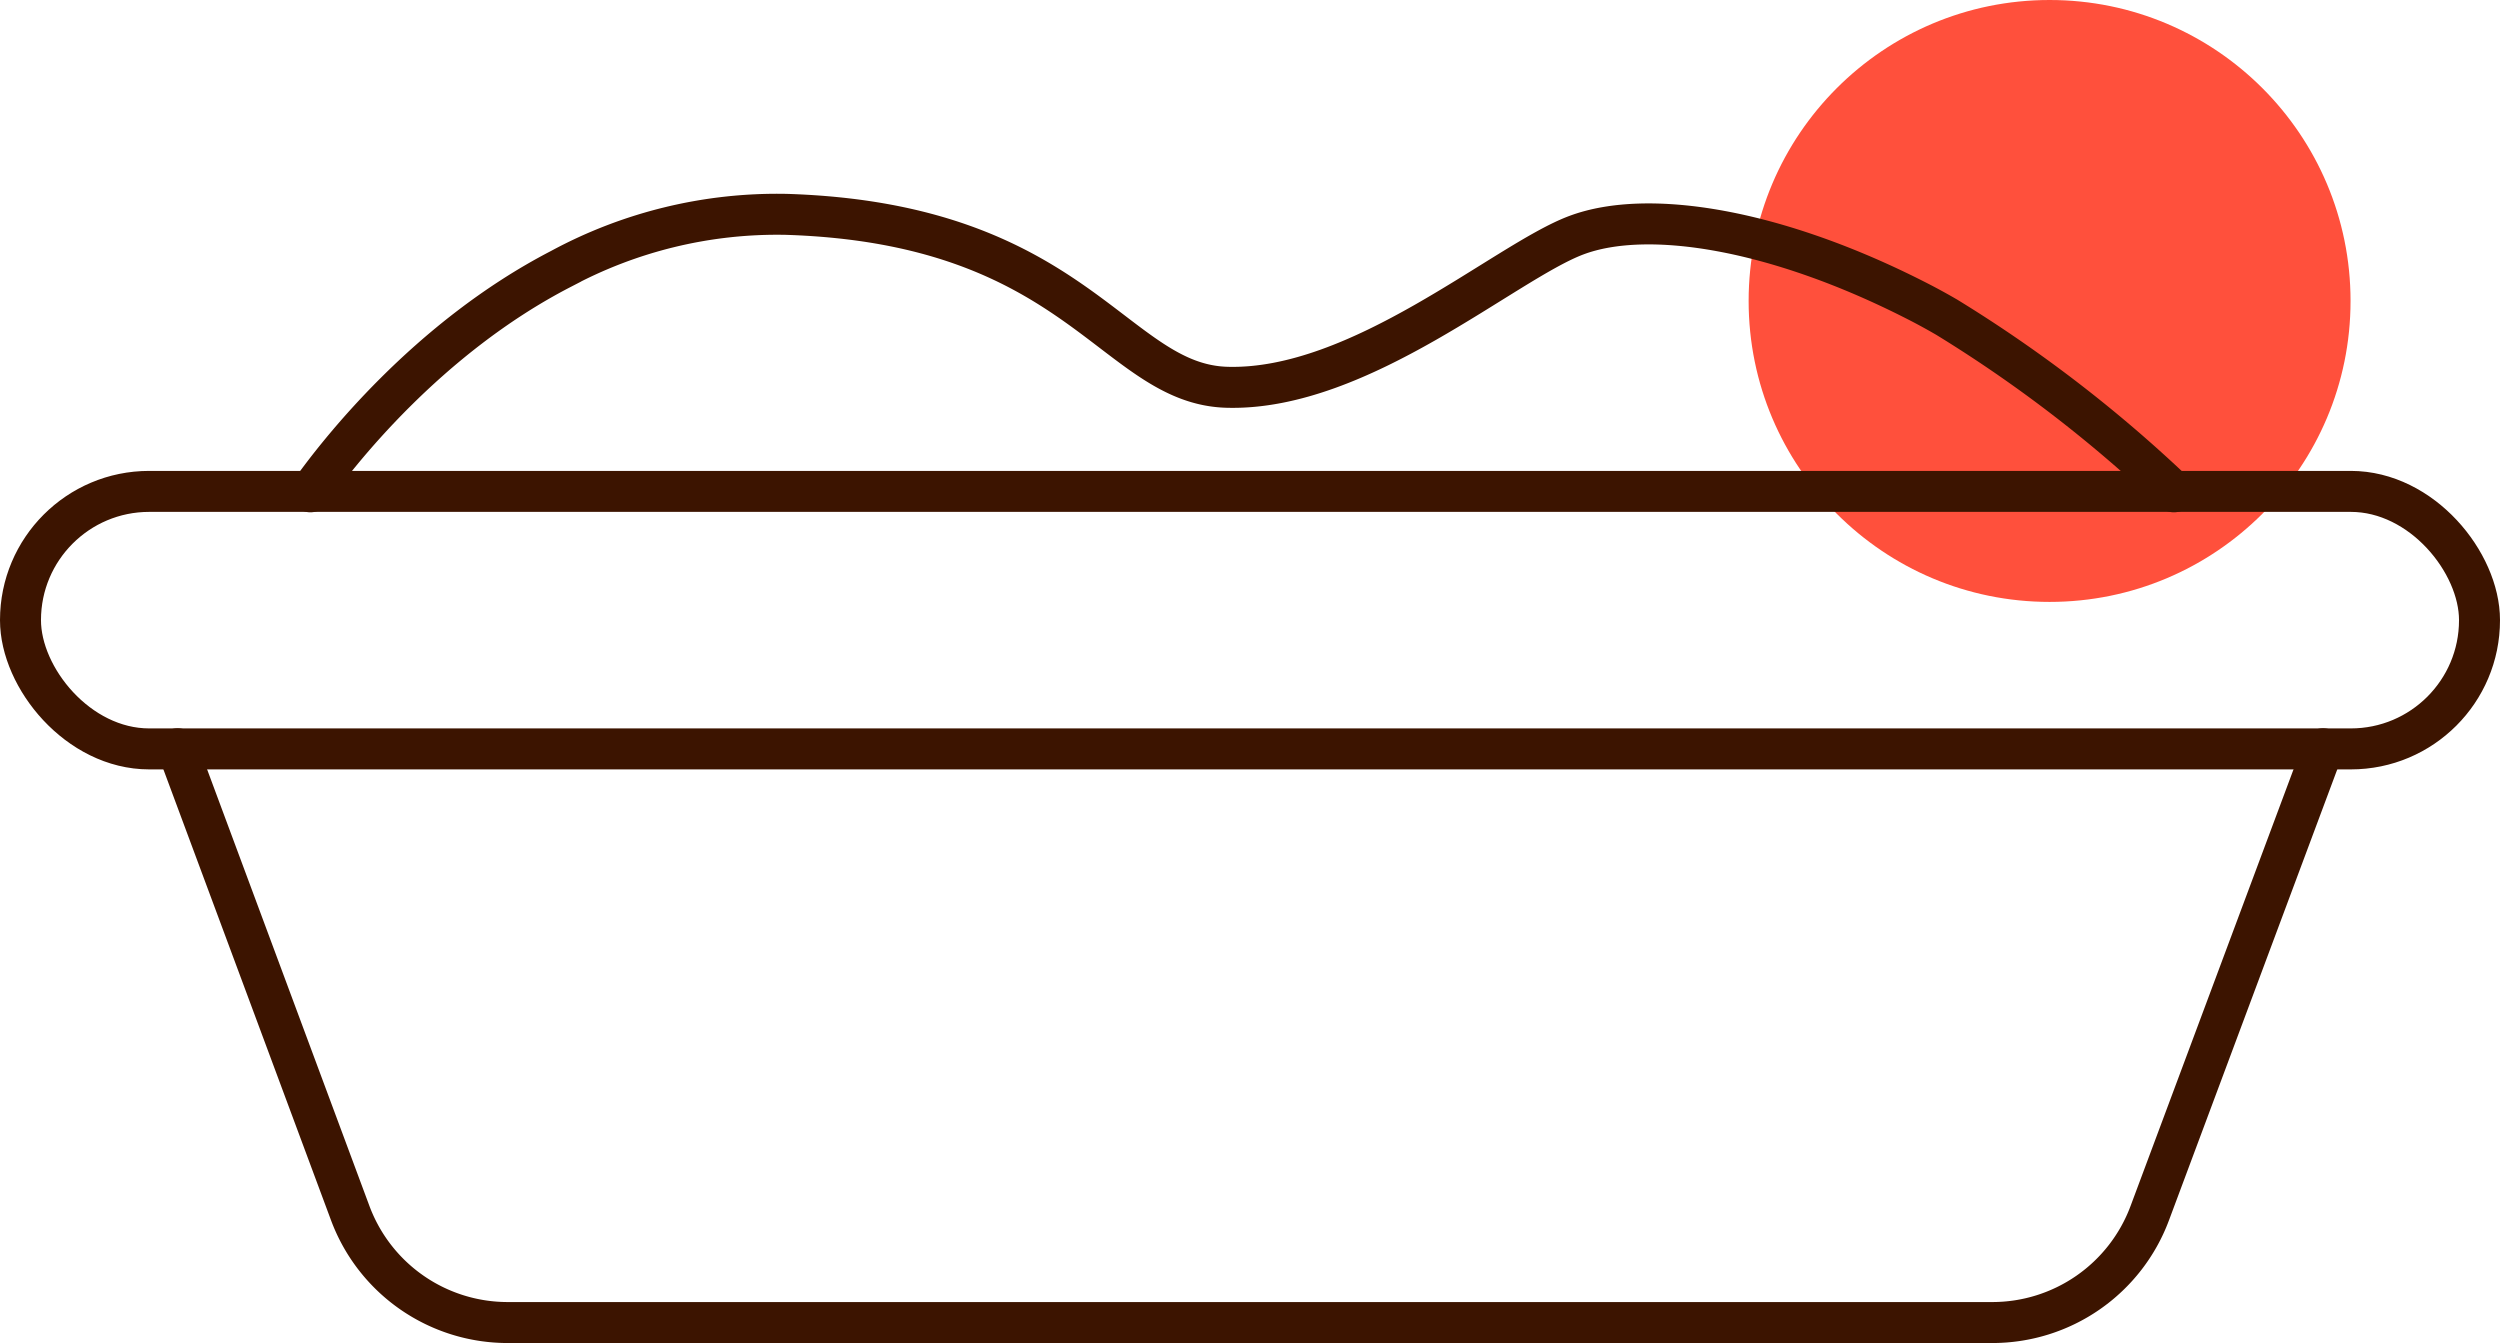
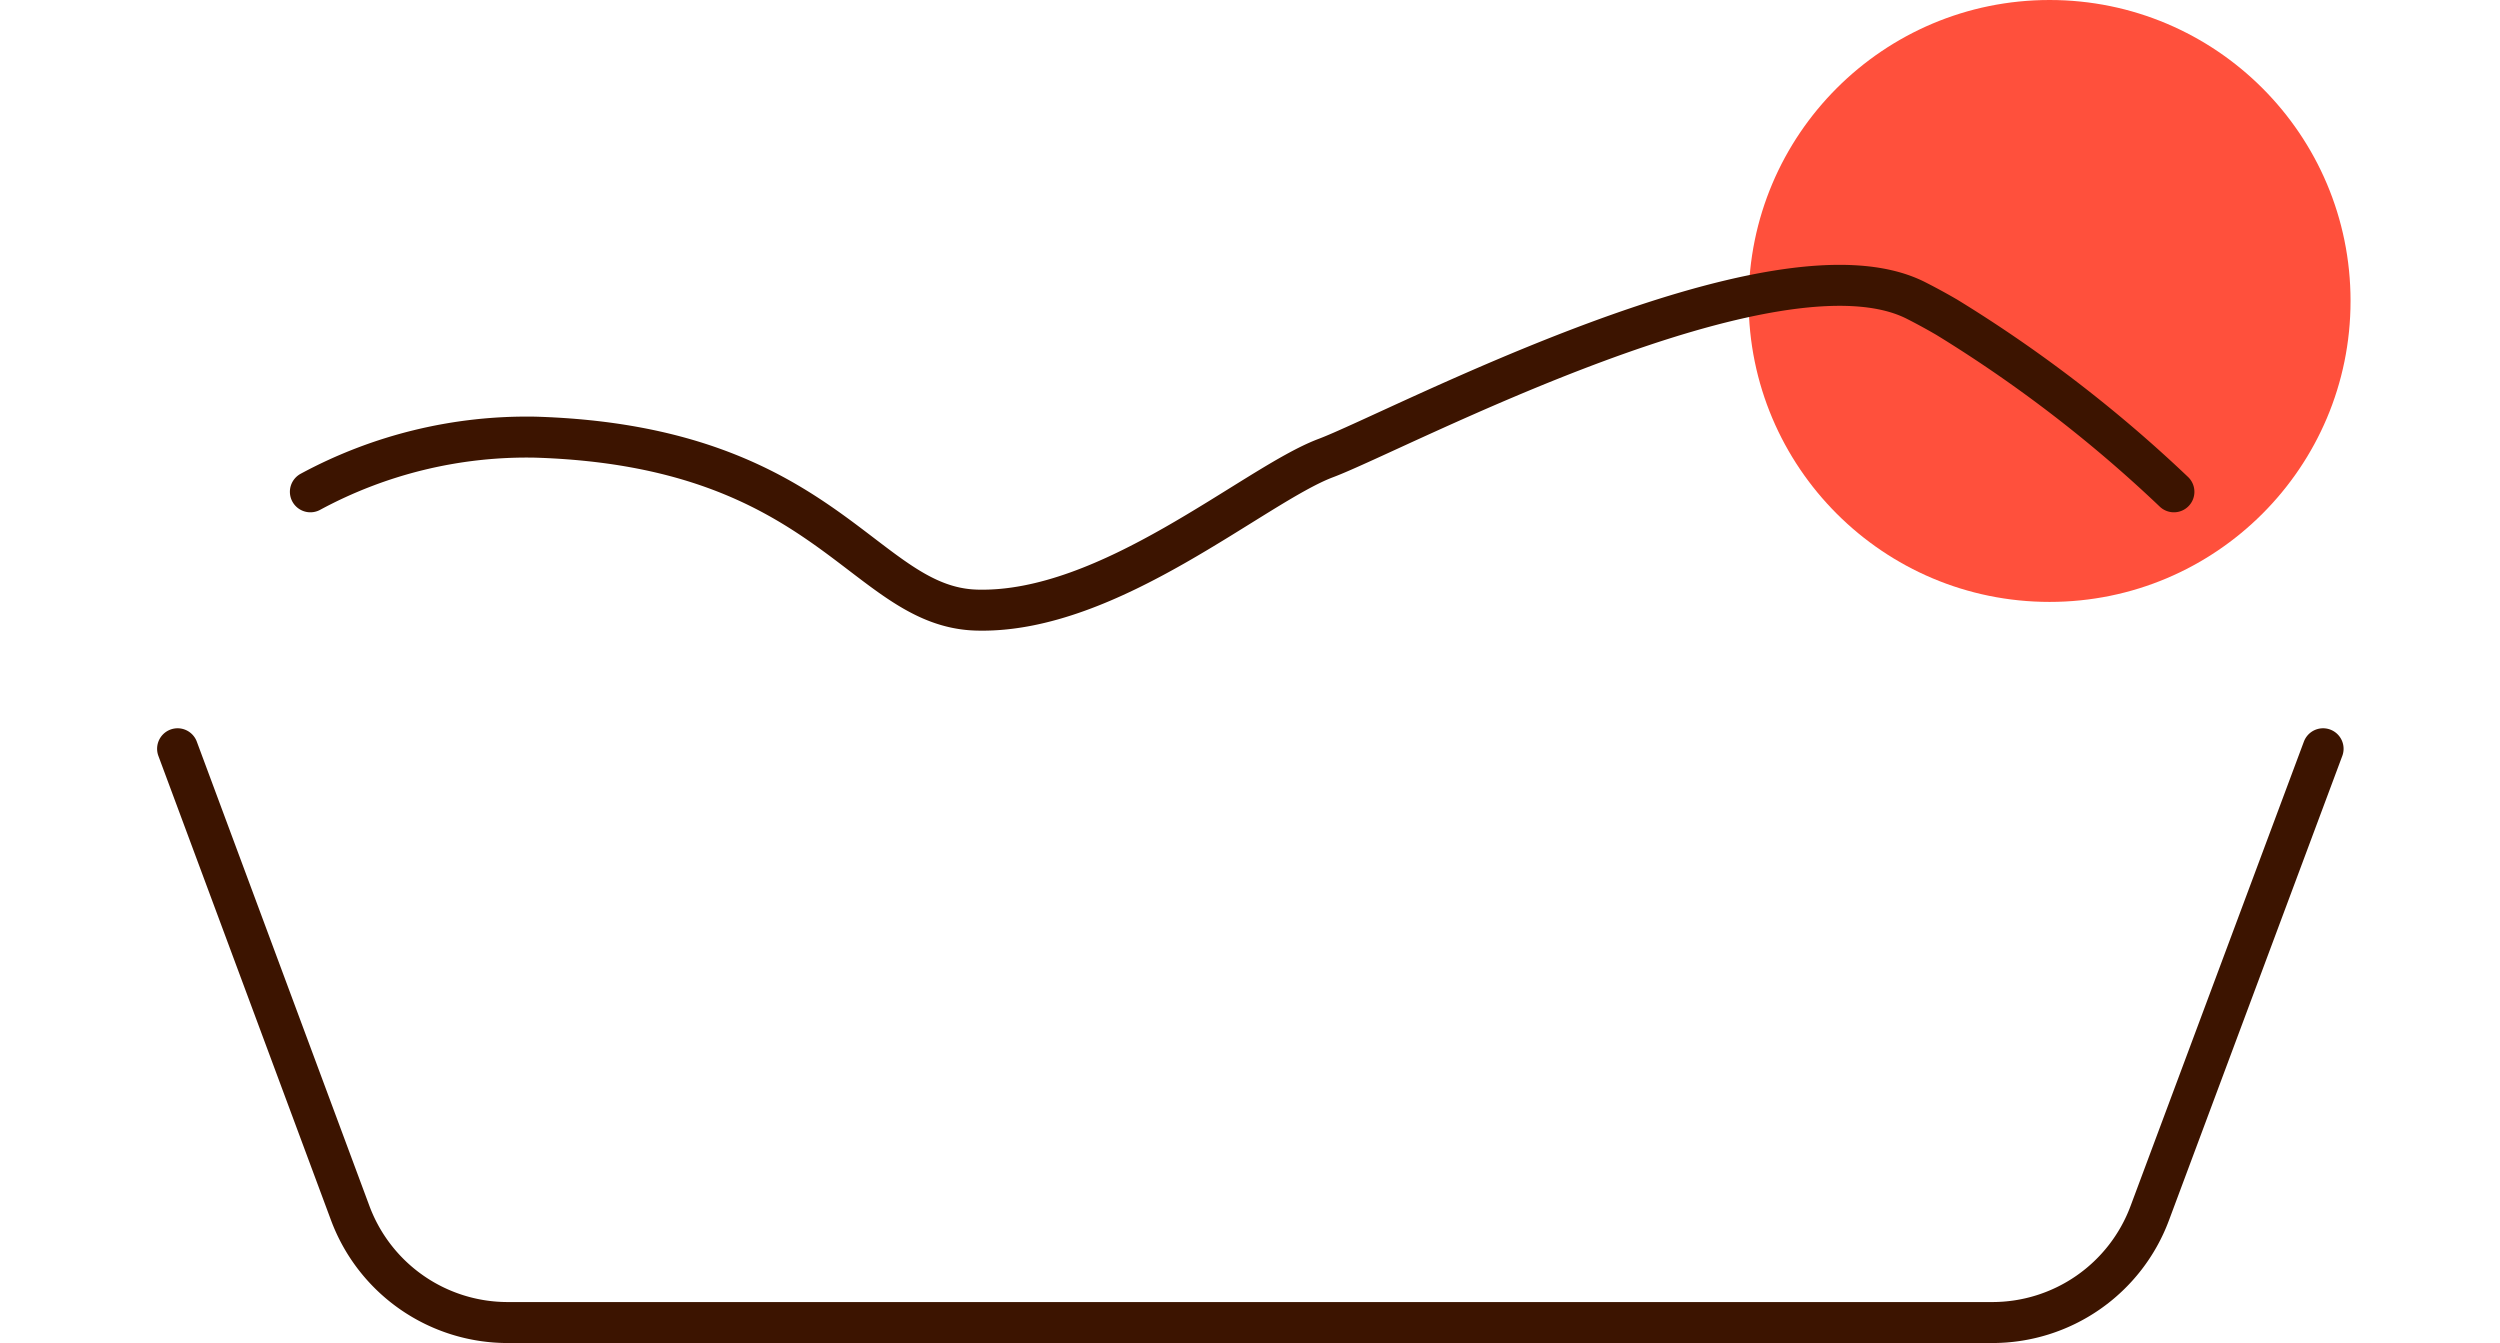
<svg xmlns="http://www.w3.org/2000/svg" viewBox="0 0 183 98.32">
  <defs>
    <style>.cls-1{fill:#ff503c;}.cls-2{fill:none;stroke:#3c1400;stroke-linecap:round;stroke-miterlimit:10;stroke-width:3px;}</style>
  </defs>
  <g id="Warstwa_2" data-name="Warstwa 2">
    <g id="Warstwa_1-2" data-name="Warstwa 1">
      <circle class="cls-1" cx="150.03" cy="22.03" r="22.03" />
-       <rect class="cls-2" x="1.5" y="35.97" width="180" height="18.85" rx="9.42" />
      <path class="cls-2" d="M170.05,54.81l-12.69,34a12.3,12.3,0,0,1-11.53,8H37.17a12.3,12.3,0,0,1-11.53-8L13,54.81" />
-       <path class="cls-2" d="M22.72,36c1.94-2.73,8.51-11.23,18.33-16.31a33.33,33.33,0,0,1,16.48-4c21.39.66,24,12.45,32.31,12.66,9.73.26,20.3-9.16,25.54-11.13S130,16.77,140.26,22c.75.38,1.5.79,2.24,1.22A99.82,99.82,0,0,1,159.13,36" />
+       <path class="cls-2" d="M22.72,36a33.33,33.33,0,0,1,16.48-4c21.39.66,24,12.45,32.31,12.66,9.73.26,20.3-9.16,25.54-11.13S130,16.77,140.26,22c.75.38,1.5.79,2.24,1.22A99.82,99.82,0,0,1,159.13,36" />
    </g>
  </g>
</svg>